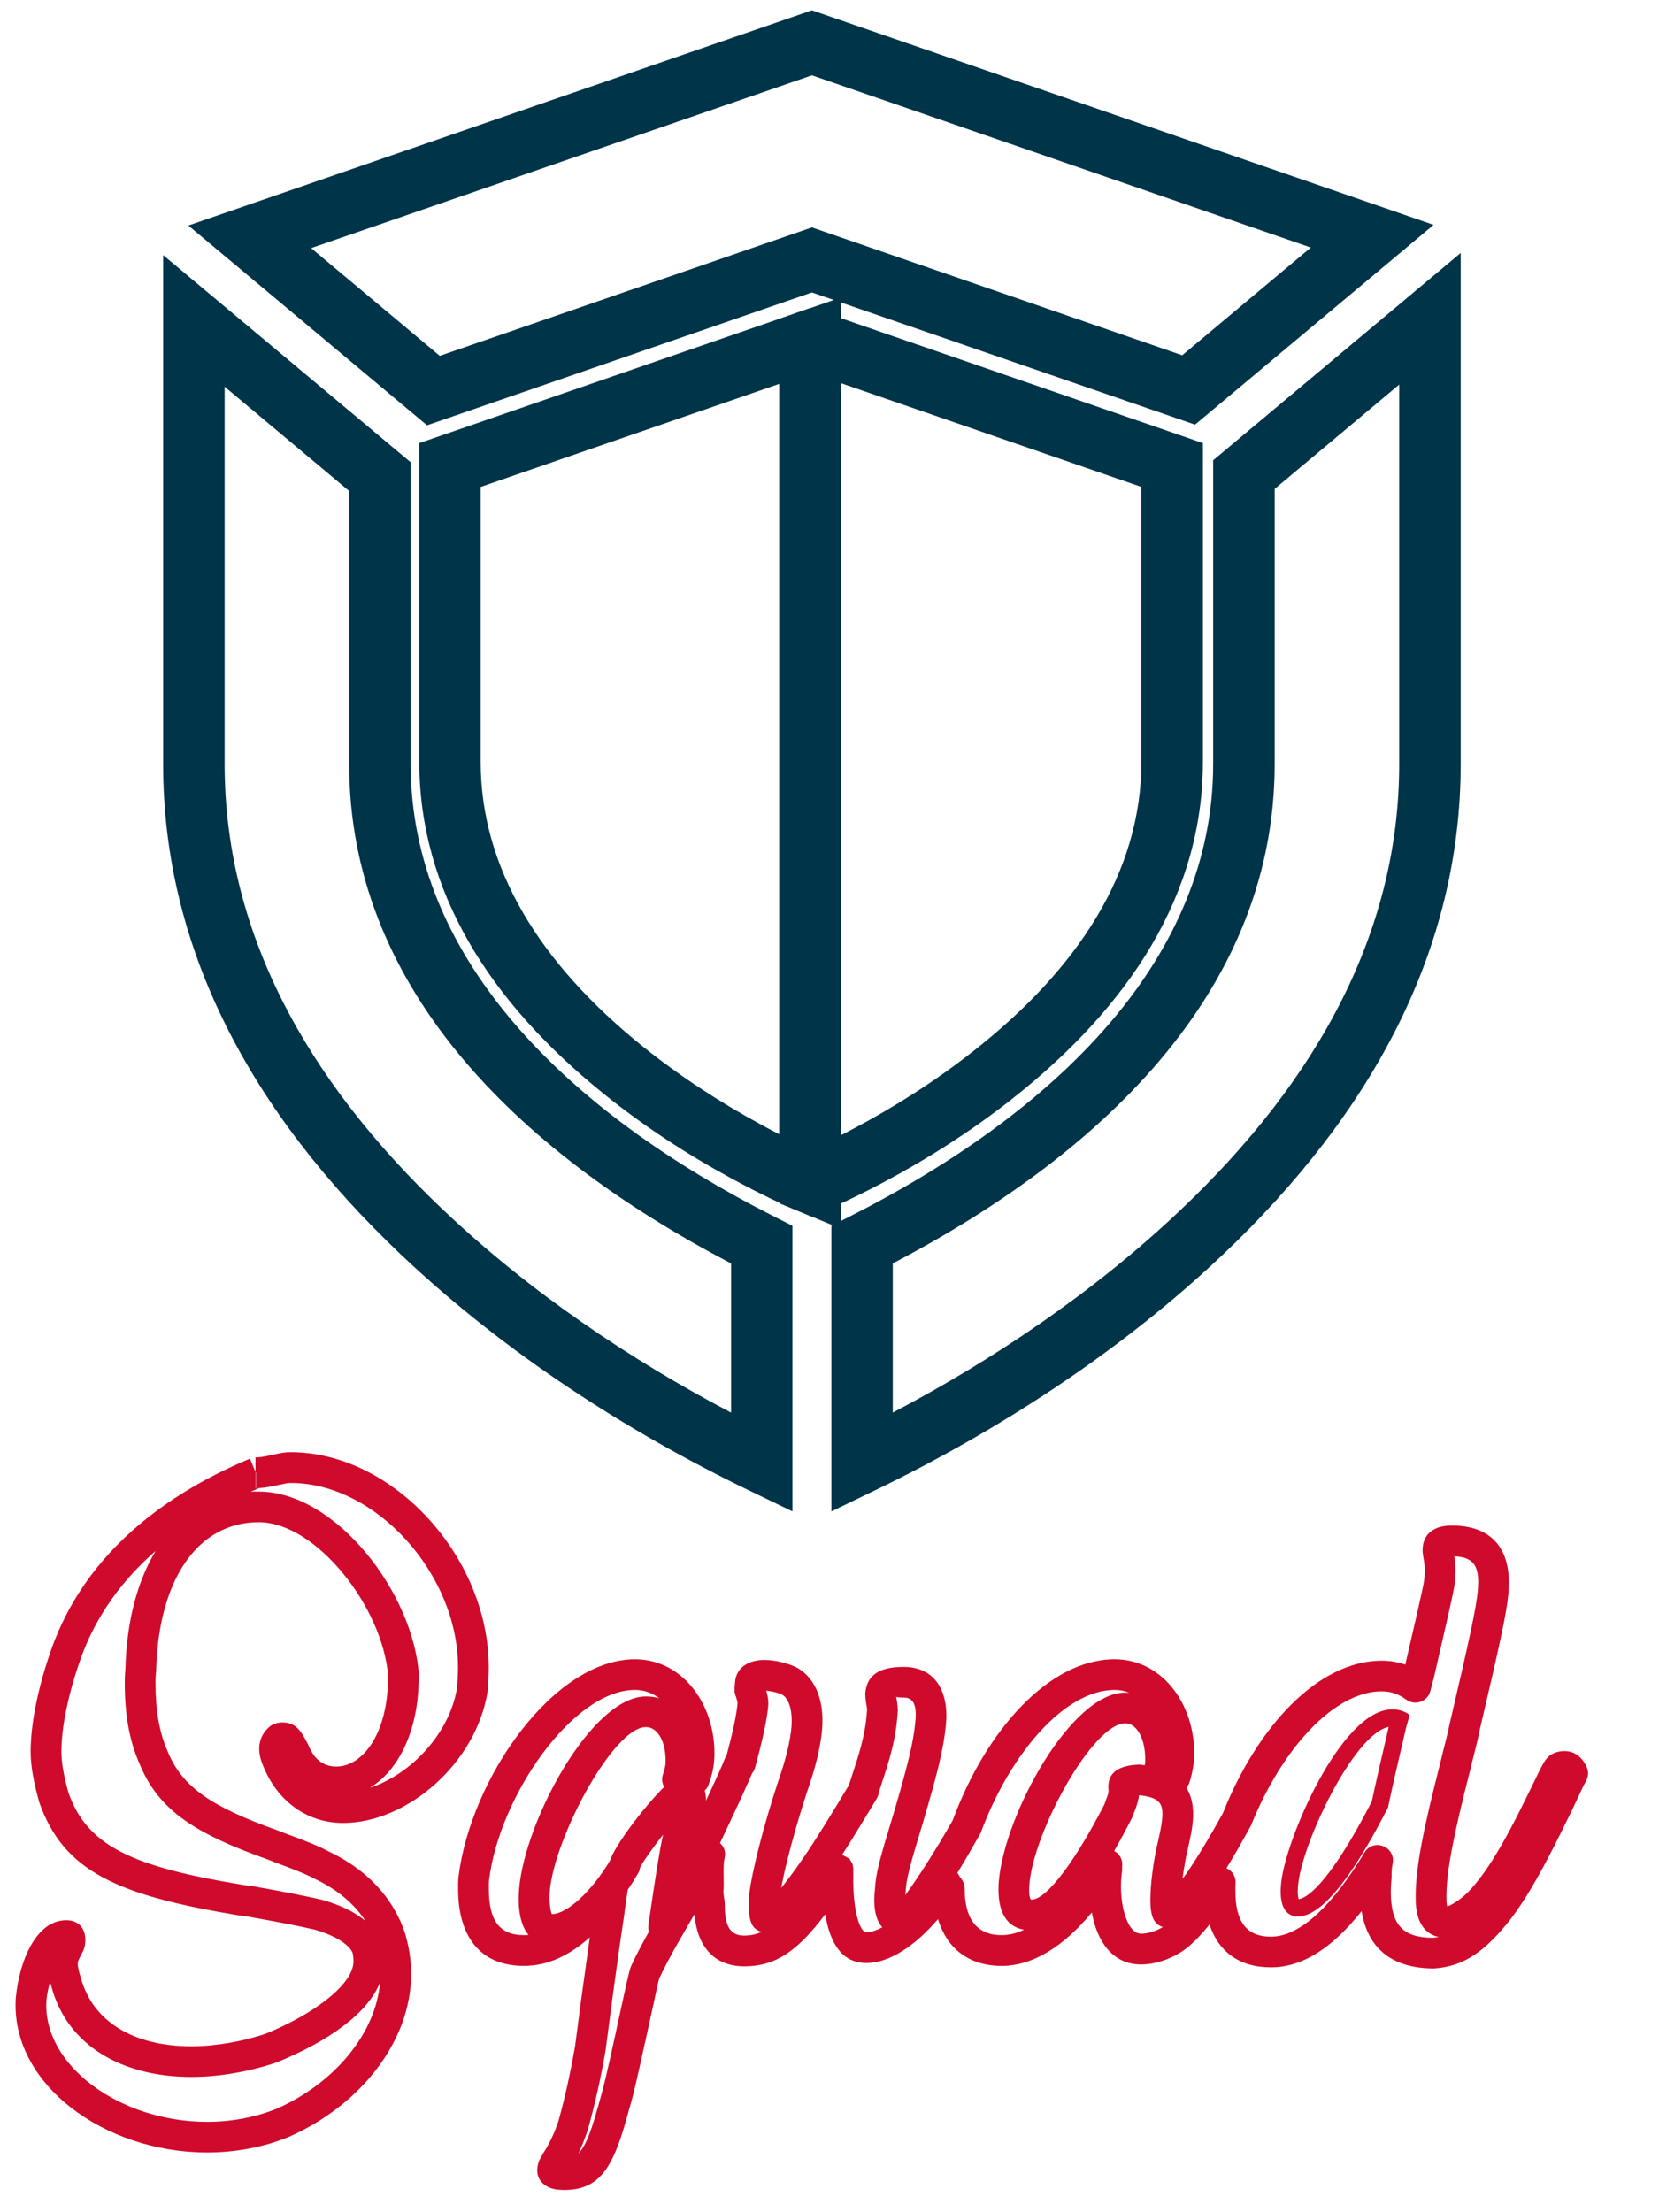
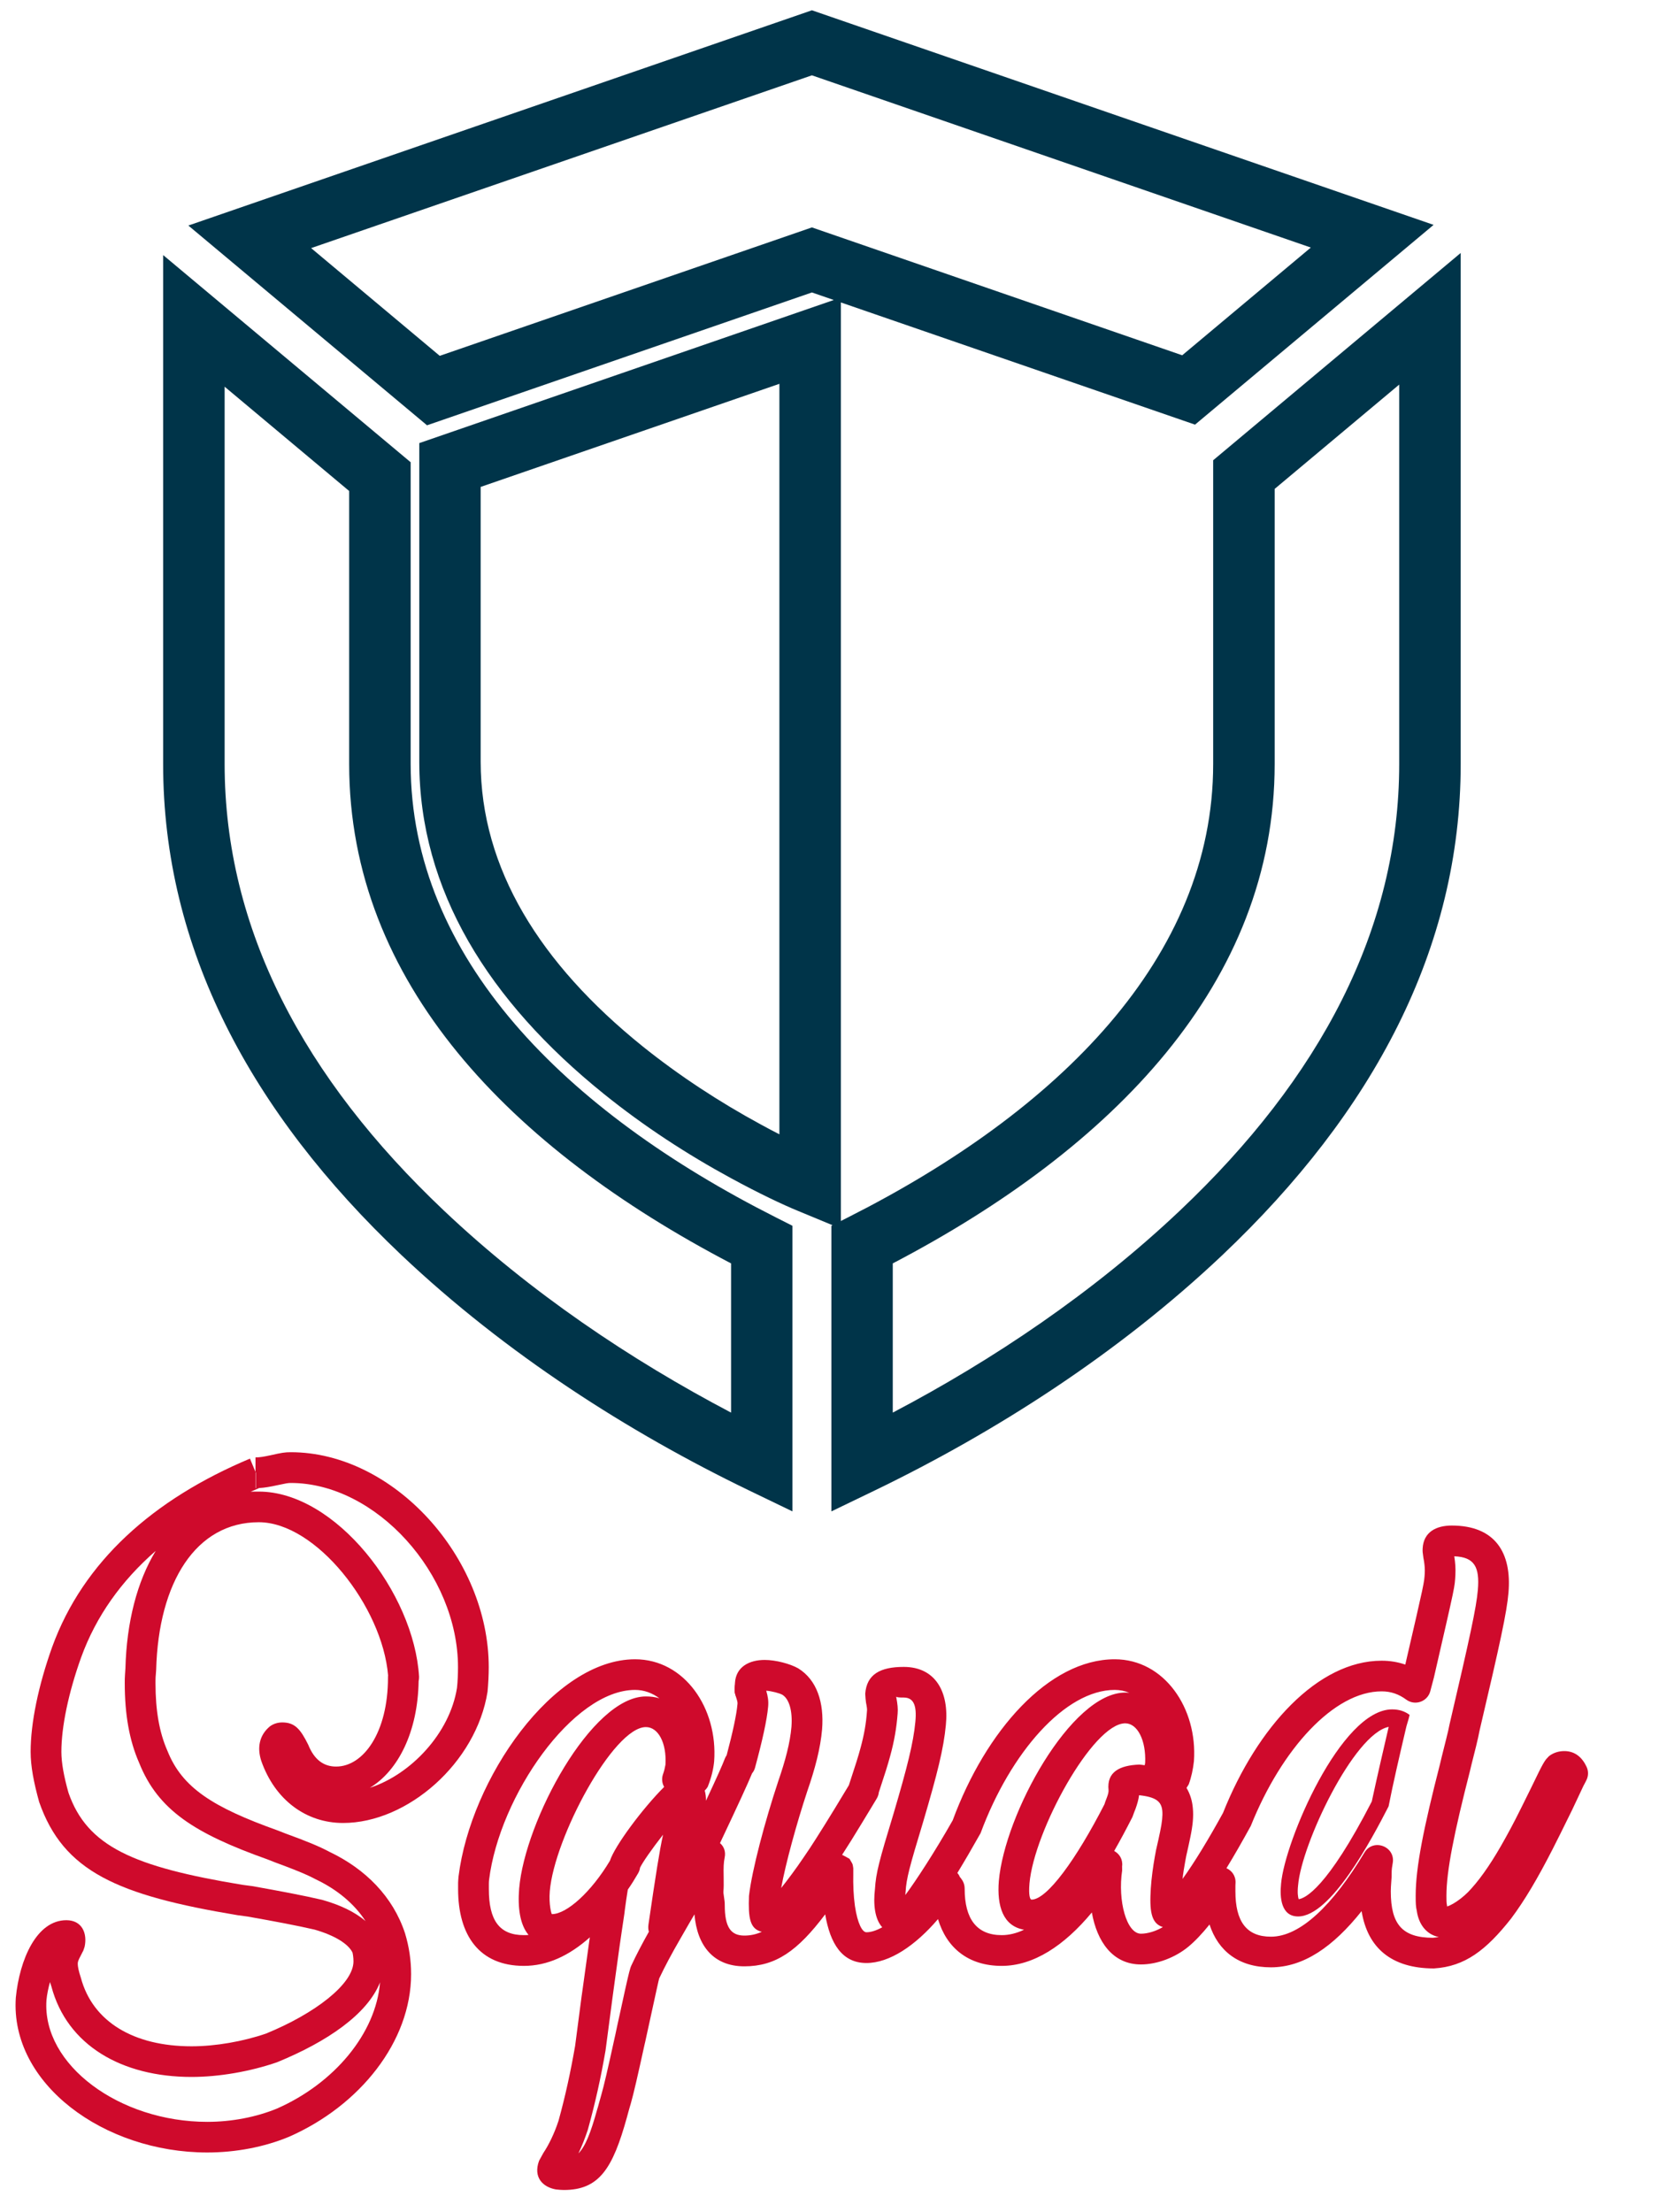
<svg xmlns="http://www.w3.org/2000/svg" width="15" height="20" viewBox="0 0 15 20" fill="none">
  <g clip-path="url(#clip0_113_706)">
    <path d="M3.861 3.845L1.703 2.039L7.341 0.093L12.962 2.033L10.805 3.839L7.341 2.644L3.861 3.845ZM7.341 2.056L10.689 3.212L11.852 2.238L7.341 0.681L2.813 2.243L3.976 3.217L7.341 2.056Z" fill="#003449" />
    <path d="M3.713 6.907C3.713 8.658 5.115 10.047 7.013 11.005L7.165 11.082V13.664L6.767 13.472C5.685 12.949 4.575 12.241 3.63 11.347C2.266 10.055 1.475 8.574 1.475 6.907V2.306L3.713 4.179V6.907ZM3.157 6.907V4.439L2.031 3.496V6.907C2.031 8.401 2.749 9.748 4.012 10.943C4.794 11.684 5.704 12.295 6.61 12.771V11.422C4.619 10.381 3.157 8.884 3.157 6.907Z" fill="#003449" />
    <path d="M10.969 4.161L13.207 2.287V6.907C13.207 8.574 12.416 10.055 11.052 11.347C10.107 12.241 8.996 12.949 7.915 13.472L7.517 13.664V11.082L7.669 11.005C9.567 10.047 10.969 8.658 10.969 6.907V4.161ZM11.525 6.907C11.525 8.884 10.063 10.381 8.072 11.422L8.072 12.771C8.978 12.295 9.888 11.684 10.67 10.943C11.933 9.748 12.651 8.401 12.651 6.907V3.477L11.525 4.42V6.907Z" fill="#003449" />
    <path d="M3.791 4.006L7.603 2.69V11.108L7.219 10.949C7.073 10.889 6.864 10.79 6.612 10.653C6.214 10.437 5.822 10.182 5.459 9.889C4.419 9.051 3.791 8.05 3.791 6.886V4.006ZM4.346 4.402V6.886C4.346 7.854 4.886 8.714 5.807 9.457C6.143 9.727 6.507 9.964 6.877 10.165C6.937 10.198 6.994 10.228 7.047 10.255V3.47L4.346 4.402Z" fill="#003449" />
-     <path d="M7.332 2.783L10.876 4.006V6.886C10.876 8.079 10.218 9.098 9.137 9.946C8.766 10.237 8.369 10.487 7.973 10.697C7.834 10.77 7.705 10.834 7.589 10.887C7.518 10.919 7.466 10.941 7.437 10.953L7.331 10.996L7.225 10.951C7.225 10.951 7.166 10.927 7.047 10.879V2.883L7.332 2.783ZM7.329 3.09L7.418 3.342L7.425 3.339L7.334 3.08H7.332L7.329 3.09ZM7.603 10.263C7.639 10.245 7.676 10.226 7.713 10.206C8.082 10.011 8.451 9.778 8.794 9.508C9.754 8.756 10.32 7.878 10.32 6.886V4.402L7.603 3.464V10.263ZM7.332 10.692H7.334L7.441 10.44C7.438 10.438 7.438 10.438 7.43 10.435L7.328 10.684L7.332 10.692Z" fill="#003449" />
    <path d="M2.34 13.762C1.772 13.762 1.433 14.304 1.412 15.095C1.411 15.115 1.407 15.162 1.407 15.161C1.406 15.18 1.406 15.195 1.406 15.218C1.406 15.462 1.44 15.662 1.514 15.829C1.647 16.163 1.925 16.339 2.512 16.549L2.581 16.576C2.77 16.645 2.884 16.691 2.981 16.743C3.306 16.898 3.554 17.149 3.662 17.478C3.699 17.6 3.717 17.722 3.717 17.847C3.717 18.456 3.255 19.036 2.613 19.318C2.389 19.411 2.131 19.46 1.874 19.46C0.939 19.46 0.09 18.837 0.143 18.06C0.177 17.716 0.33 17.36 0.6 17.36C0.743 17.36 0.791 17.48 0.765 17.6L0.754 17.633L0.728 17.684C0.707 17.724 0.703 17.736 0.703 17.755C0.703 17.778 0.711 17.821 0.731 17.88C0.838 18.28 1.212 18.5 1.732 18.5C1.949 18.5 2.199 18.456 2.405 18.385C2.845 18.205 3.196 17.938 3.196 17.732C3.196 17.697 3.19 17.663 3.187 17.652C3.148 17.572 3.022 17.496 2.844 17.445C2.689 17.409 2.482 17.37 2.239 17.327L2.15 17.315C1.06 17.134 0.573 16.919 0.354 16.291C0.305 16.114 0.277 15.969 0.277 15.837C0.277 15.577 0.347 15.238 0.472 14.889C0.753 14.117 1.386 13.554 2.26 13.187L2.31 13.307V13.176C2.349 13.176 2.383 13.17 2.449 13.156C2.546 13.134 2.575 13.129 2.629 13.129C3.559 13.129 4.419 14.081 4.419 15.073C4.419 15.139 4.415 15.225 4.408 15.295C4.306 15.937 3.685 16.481 3.102 16.481C2.769 16.481 2.486 16.274 2.362 15.919C2.325 15.804 2.341 15.69 2.441 15.607C2.476 15.582 2.514 15.572 2.553 15.572C2.667 15.572 2.718 15.635 2.787 15.774C2.843 15.913 2.93 15.971 3.039 15.971C3.285 15.971 3.508 15.664 3.508 15.167C3.508 15.161 3.508 15.154 3.509 15.147C3.457 14.524 2.856 13.762 2.34 13.762ZM2.31 13.454H2.313V13.315L2.31 13.307V13.454ZM0.596 17.638C0.597 17.638 0.599 17.638 0.6 17.638C0.599 17.638 0.599 17.638 0.599 17.638L0.596 17.638ZM0.42 18.083C0.38 18.668 1.081 19.183 1.874 19.183C2.095 19.183 2.317 19.14 2.504 19.063C3.022 18.835 3.399 18.384 3.436 17.922C3.322 18.21 2.958 18.459 2.503 18.645C2.261 18.728 1.981 18.777 1.732 18.777C1.098 18.777 0.606 18.489 0.465 17.96C0.46 17.946 0.456 17.932 0.452 17.919C0.437 17.973 0.425 18.03 0.42 18.083ZM2.856 16.991C2.768 16.944 2.663 16.902 2.484 16.836L2.415 16.809C1.76 16.575 1.429 16.365 1.258 15.937C1.169 15.735 1.128 15.498 1.128 15.218C1.128 15.189 1.128 15.168 1.13 15.143C1.13 15.142 1.133 15.096 1.134 15.083C1.145 14.666 1.239 14.299 1.408 14.021C1.099 14.29 0.869 14.611 0.734 14.983C0.619 15.303 0.555 15.612 0.555 15.837C0.555 15.938 0.578 16.061 0.619 16.207C0.788 16.693 1.204 16.877 2.191 17.04L2.282 17.052C2.535 17.097 2.746 17.137 2.913 17.176C3.072 17.221 3.206 17.283 3.305 17.368C3.203 17.211 3.049 17.083 2.856 16.991ZM2.267 13.486C1.937 13.634 1.649 13.812 1.408 14.021C1.601 13.705 1.891 13.506 2.267 13.486ZM2.331 13.485H2.34C3.033 13.485 3.744 14.4 3.789 15.159C3.789 15.173 3.788 15.186 3.785 15.199C3.778 15.653 3.602 16.008 3.344 16.163C3.714 16.043 4.067 15.671 4.132 15.259C4.138 15.206 4.141 15.13 4.141 15.073C4.141 14.229 3.399 13.407 2.629 13.407C2.604 13.407 2.583 13.411 2.509 13.427C2.44 13.442 2.393 13.45 2.343 13.453C2.318 13.464 2.292 13.475 2.267 13.486C2.288 13.485 2.309 13.485 2.331 13.485ZM2.506 15.839C2.505 15.837 2.503 15.835 2.502 15.834C2.503 15.834 2.503 15.835 2.504 15.835L2.506 15.839Z" fill="#CF0A2C" />
    <path d="M6.918 15.248C6.92 15.256 6.92 15.263 6.92 15.271C6.92 15.274 6.92 15.277 6.92 15.279C6.914 15.459 6.642 15.457 6.642 15.274V15.27C6.642 15.085 6.92 15.085 6.92 15.27V15.274C6.92 15.275 6.92 15.277 6.92 15.279C6.916 15.352 6.855 15.41 6.781 15.41C6.712 15.41 6.655 15.359 6.644 15.293C6.647 15.307 6.647 15.308 6.647 15.308C6.646 15.302 6.645 15.292 6.642 15.27C6.643 15.266 6.643 15.264 6.643 15.262C6.646 15.191 6.707 15.132 6.781 15.132C6.85 15.132 6.908 15.182 6.918 15.248C6.916 15.24 6.918 15.25 6.92 15.271C6.92 15.278 6.92 15.281 6.92 15.283C6.92 15.282 6.92 15.28 6.92 15.274H6.642C6.642 15.272 6.642 15.271 6.642 15.27H6.92C6.917 15.249 6.916 15.239 6.915 15.233C6.915 15.234 6.916 15.239 6.918 15.248ZM6.643 15.263C6.643 15.264 6.643 15.267 6.642 15.271C6.642 15.269 6.643 15.267 6.643 15.265L6.643 15.263ZM6.643 15.261C6.643 15.26 6.643 15.259 6.643 15.258C6.643 15.26 6.643 15.261 6.643 15.262L6.643 15.261ZM6.644 15.293C6.643 15.286 6.642 15.279 6.642 15.271C6.645 15.291 6.646 15.302 6.647 15.307L6.644 15.293Z" fill="#CF0A2C" />
    <path d="M6.646 15.813C6.644 15.814 6.642 15.814 6.64 15.815C6.64 15.815 6.642 15.814 6.646 15.813ZM6.668 15.405C6.669 15.395 6.668 15.385 6.662 15.365C6.639 15.291 6.643 15.305 6.643 15.272L6.781 15.271L6.643 15.27C6.643 15.252 6.643 15.252 6.644 15.239C6.645 15.227 6.645 15.227 6.645 15.217C6.653 15.068 6.776 15.007 6.914 15.007C7.014 15.007 7.145 15.042 7.217 15.083C7.387 15.188 7.452 15.393 7.433 15.634C7.418 15.807 7.37 15.989 7.299 16.194C7.201 16.491 7.103 16.849 7.063 17.069C7.12 16.997 7.194 16.9 7.271 16.785C7.305 16.736 7.34 16.683 7.376 16.626C7.431 16.54 7.488 16.448 7.551 16.345C7.578 16.301 7.645 16.189 7.675 16.14C7.735 15.958 7.76 15.88 7.781 15.801C7.812 15.687 7.831 15.585 7.839 15.467C7.841 15.456 7.838 15.431 7.83 15.392C7.827 15.367 7.825 15.351 7.823 15.313C7.836 15.137 7.959 15.07 8.171 15.07C8.459 15.07 8.582 15.297 8.552 15.596C8.532 15.809 8.475 16.036 8.347 16.47C8.224 16.876 8.195 16.982 8.188 17.103C8.187 17.112 8.186 17.122 8.186 17.132C8.277 17.01 8.45 16.746 8.614 16.457C8.912 15.648 9.483 15.001 10.079 15.001C10.527 15.001 10.829 15.444 10.795 15.922C10.787 15.996 10.772 16.066 10.748 16.132L10.728 16.164C10.759 16.216 10.779 16.276 10.785 16.345C10.793 16.424 10.784 16.506 10.762 16.612C10.757 16.635 10.752 16.657 10.745 16.692C10.726 16.775 10.721 16.798 10.715 16.836C10.707 16.879 10.698 16.933 10.692 16.987C10.801 16.836 10.926 16.63 11.058 16.39C11.368 15.611 11.917 15.014 12.492 15.014C12.568 15.014 12.639 15.026 12.706 15.049C12.881 14.292 12.876 14.314 12.882 14.224C12.884 14.185 12.881 14.153 12.875 14.112C12.873 14.101 12.873 14.101 12.87 14.085C12.862 14.028 12.862 14.03 12.863 13.999C12.871 13.85 12.986 13.792 13.126 13.792C13.518 13.792 13.67 14.037 13.639 14.399C13.624 14.576 13.566 14.844 13.377 15.648C13.37 15.685 13.361 15.727 13.346 15.788C13.345 15.79 13.314 15.913 13.305 15.951C13.298 15.981 13.295 15.992 13.29 16.014C13.149 16.565 13.078 16.912 13.078 17.139C13.078 17.185 13.078 17.202 13.083 17.225C13.087 17.253 13.075 17.239 13.064 17.239C13.11 17.239 13.227 17.163 13.305 17.072C13.404 16.962 13.505 16.81 13.612 16.616C13.681 16.491 13.707 16.441 13.838 16.175C13.841 16.17 13.901 16.045 13.915 16.017C13.942 15.963 13.96 15.93 13.979 15.905L14.005 15.877C14.047 15.844 14.097 15.831 14.144 15.831C14.242 15.831 14.307 15.89 14.346 15.975C14.364 16.015 14.362 16.061 14.341 16.099C14.337 16.108 14.337 16.108 14.332 16.117C14.313 16.153 14.335 16.106 14.255 16.277C14.238 16.313 14.225 16.341 14.213 16.366C14.113 16.57 14.088 16.619 14.039 16.716C13.903 16.982 13.785 17.182 13.662 17.346C13.437 17.631 13.245 17.779 12.965 17.796C12.582 17.796 12.365 17.611 12.311 17.278C12.054 17.601 11.785 17.786 11.491 17.786C11.199 17.786 11.014 17.638 10.936 17.399C10.869 17.482 10.805 17.55 10.743 17.601C10.626 17.697 10.463 17.76 10.316 17.76C10.059 17.76 9.918 17.551 9.872 17.29C9.622 17.591 9.344 17.773 9.057 17.773C8.753 17.773 8.558 17.608 8.481 17.35C8.275 17.591 8.042 17.747 7.834 17.747C7.614 17.747 7.506 17.572 7.461 17.307C7.211 17.639 7.013 17.777 6.73 17.777C6.454 17.777 6.303 17.594 6.279 17.307C6.264 17.333 6.248 17.36 6.231 17.389C6.2 17.443 6.177 17.482 6.155 17.521C6.071 17.666 6.011 17.779 5.96 17.887C5.958 17.89 5.935 17.995 5.834 18.458C5.831 18.473 5.831 18.473 5.827 18.488C5.766 18.767 5.728 18.932 5.703 19.019C5.696 19.041 5.69 19.064 5.68 19.099C5.674 19.121 5.674 19.121 5.668 19.143C5.54 19.605 5.418 19.799 5.098 19.799C5.076 19.799 5.056 19.797 5.026 19.794C4.908 19.773 4.819 19.685 4.874 19.535C4.879 19.525 4.892 19.503 4.913 19.464C4.96 19.394 5.011 19.292 5.05 19.173C5.113 18.944 5.159 18.732 5.2 18.496L5.259 18.045C5.257 18.065 5.311 17.67 5.327 17.556C5.329 17.542 5.331 17.529 5.333 17.515C5.145 17.682 4.948 17.773 4.737 17.773C4.334 17.773 4.142 17.497 4.142 17.079C4.142 17.054 4.142 17.039 4.142 17.022C4.143 17.001 4.144 16.983 4.146 16.964C4.256 16.081 5.003 15.001 5.742 15.001C6.19 15.001 6.492 15.445 6.457 15.924C6.45 15.994 6.434 16.065 6.399 16.154C6.392 16.166 6.383 16.177 6.372 16.188C6.38 16.218 6.384 16.25 6.383 16.28C6.485 16.062 6.533 15.954 6.555 15.896C6.559 15.887 6.564 15.877 6.57 15.869C6.625 15.662 6.66 15.5 6.668 15.405ZM6.356 16.388C6.36 16.382 6.361 16.381 6.359 16.383C6.358 16.385 6.357 16.387 6.356 16.388ZM5.995 16.039C6.006 16.008 6.011 15.986 6.017 15.953C6.028 15.756 5.951 15.614 5.84 15.614C5.546 15.614 5.012 16.614 4.971 17.097C4.961 17.219 4.986 17.305 4.99 17.305C5.124 17.305 5.346 17.105 5.515 16.822C5.558 16.688 5.813 16.346 6.005 16.155C5.985 16.12 5.981 16.078 5.995 16.039ZM10.354 15.937C10.363 15.733 10.284 15.58 10.174 15.58C9.881 15.58 9.349 16.554 9.308 17.028C9.299 17.137 9.313 17.174 9.327 17.174C9.467 17.174 9.732 16.808 9.986 16.312C9.991 16.296 9.997 16.278 10.006 16.256C10.02 16.22 10.024 16.2 10.023 16.185C10.005 16.018 10.125 15.96 10.301 15.953C10.318 15.955 10.335 15.956 10.35 15.959C10.351 15.952 10.353 15.945 10.354 15.937ZM10.717 16.181C10.717 16.182 10.716 16.182 10.716 16.183L10.717 16.181ZM6.945 15.431C6.934 15.552 6.892 15.741 6.827 15.98C6.822 15.999 6.813 16.017 6.8 16.032C6.761 16.127 6.681 16.301 6.51 16.663C6.544 16.692 6.564 16.738 6.552 16.794C6.543 16.84 6.541 16.879 6.543 16.967C6.544 17.034 6.544 17.063 6.541 17.099C6.54 17.107 6.541 17.117 6.545 17.143C6.551 17.181 6.553 17.198 6.553 17.224C6.553 17.422 6.607 17.499 6.73 17.499C6.785 17.499 6.836 17.488 6.888 17.465C6.778 17.439 6.765 17.336 6.772 17.14C6.799 16.905 6.916 16.467 7.036 16.105C7.101 15.917 7.144 15.755 7.156 15.611C7.167 15.464 7.134 15.359 7.074 15.322C7.05 15.308 6.979 15.289 6.928 15.285C6.943 15.336 6.95 15.379 6.945 15.431ZM7.681 16.805C7.708 16.85 7.708 16.85 7.711 16.865C7.714 16.883 7.714 16.883 7.715 16.89C7.715 16.899 7.715 16.899 7.715 16.905C7.715 16.918 7.715 16.918 7.715 16.935C7.713 17.045 7.717 17.137 7.73 17.232C7.754 17.393 7.797 17.469 7.834 17.469C7.875 17.469 7.924 17.453 7.977 17.424C7.908 17.349 7.895 17.213 7.911 17.078C7.92 16.932 7.948 16.827 8.081 16.39C8.203 15.976 8.258 15.758 8.276 15.569C8.292 15.412 8.257 15.347 8.171 15.347C8.086 15.347 8.099 15.34 8.099 15.307C8.101 15.317 8.102 15.332 8.104 15.346C8.115 15.404 8.12 15.45 8.116 15.491C8.106 15.624 8.085 15.743 8.049 15.874C8.027 15.956 8.001 16.038 7.946 16.204C7.944 16.223 7.938 16.242 7.926 16.262C7.943 16.234 7.826 16.428 7.788 16.49C7.726 16.592 7.67 16.683 7.614 16.769C7.631 16.777 7.653 16.789 7.681 16.805ZM8.104 15.346C8.104 15.346 8.104 15.347 8.104 15.347C8.104 15.347 8.104 15.347 8.104 15.346ZM8.68 16.974C8.678 16.97 8.676 16.966 8.673 16.963C8.677 16.967 8.682 16.973 8.687 16.979C8.708 17.006 8.722 17.035 8.722 17.076C8.722 17.348 8.831 17.495 9.057 17.495C9.122 17.495 9.19 17.479 9.259 17.446C9.069 17.413 9.013 17.233 9.031 17.006C9.083 16.403 9.684 15.302 10.174 15.302C10.187 15.302 10.199 15.303 10.211 15.304C10.17 15.287 10.126 15.278 10.079 15.278C9.633 15.278 9.137 15.841 8.866 16.573C8.79 16.708 8.72 16.828 8.656 16.933C8.667 16.945 8.675 16.958 8.68 16.974ZM10.146 16.872C10.146 16.871 10.146 16.86 10.141 16.842C10.146 16.861 10.146 16.861 10.146 16.91C10.105 17.185 10.186 17.482 10.316 17.482C10.377 17.482 10.452 17.459 10.514 17.422C10.405 17.389 10.393 17.27 10.405 17.073C10.411 16.977 10.427 16.866 10.441 16.788C10.448 16.746 10.453 16.72 10.474 16.631C10.481 16.598 10.486 16.577 10.49 16.556C10.507 16.474 10.513 16.416 10.509 16.371C10.501 16.287 10.452 16.246 10.299 16.23C10.294 16.27 10.283 16.308 10.267 16.353C10.254 16.386 10.251 16.393 10.249 16.4L10.239 16.427C10.183 16.537 10.128 16.64 10.074 16.734C10.12 16.759 10.153 16.808 10.146 16.872ZM11.171 17.025C11.17 17.035 11.17 17.035 11.17 17.047C11.17 17.058 11.17 17.067 11.17 17.088C11.17 17.093 11.17 17.093 11.17 17.099C11.17 17.37 11.269 17.509 11.491 17.509C11.755 17.509 12.049 17.227 12.337 16.748C12.417 16.616 12.621 16.694 12.592 16.846C12.585 16.884 12.584 16.899 12.583 16.915C12.583 16.944 12.582 16.955 12.582 16.974C12.576 17.055 12.575 17.073 12.575 17.099C12.575 17.399 12.68 17.518 12.956 17.519C12.974 17.517 12.992 17.515 13.009 17.512C12.898 17.49 12.827 17.398 12.81 17.275C12.801 17.236 12.8 17.208 12.8 17.139C12.8 16.879 12.873 16.522 13.02 15.948C13.025 15.928 13.028 15.916 13.035 15.885C13.045 15.846 13.076 15.722 13.076 15.721C13.09 15.665 13.099 15.627 13.106 15.59C13.289 14.807 13.349 14.532 13.362 14.375C13.38 14.166 13.331 14.077 13.149 14.07C13.158 14.128 13.162 14.177 13.159 14.24C13.151 14.359 13.164 14.299 12.965 15.165L12.932 15.29C12.907 15.384 12.794 15.424 12.715 15.366C12.647 15.316 12.576 15.291 12.492 15.291C12.063 15.291 11.589 15.809 11.309 16.508C11.232 16.648 11.159 16.776 11.089 16.89C11.137 16.911 11.175 16.959 11.171 17.025ZM13.14 14.008C13.14 14.008 13.14 14.007 13.14 14.007C13.14 14.007 13.14 14.007 13.14 14.008ZM8.672 16.962C8.67 16.959 8.668 16.957 8.666 16.955C8.668 16.958 8.671 16.96 8.673 16.963L8.672 16.962ZM5.863 17.4C5.929 16.948 5.964 16.726 5.995 16.587C5.891 16.72 5.812 16.834 5.787 16.885C5.785 16.902 5.779 16.919 5.77 16.935C5.74 16.987 5.709 17.037 5.676 17.084C5.676 17.087 5.676 17.09 5.675 17.092C5.664 17.161 5.659 17.196 5.65 17.263C5.647 17.291 5.645 17.304 5.642 17.324C5.63 17.407 5.616 17.495 5.602 17.595C5.586 17.709 5.532 18.103 5.535 18.083L5.475 18.538C5.432 18.787 5.383 19.009 5.315 19.254C5.289 19.333 5.26 19.405 5.23 19.468C5.292 19.406 5.341 19.283 5.4 19.069C5.407 19.047 5.407 19.047 5.413 19.024C5.423 18.988 5.429 18.965 5.436 18.942C5.459 18.863 5.497 18.7 5.556 18.429C5.559 18.414 5.559 18.414 5.563 18.398C5.573 18.349 5.586 18.29 5.609 18.186C5.627 18.104 5.639 18.047 5.65 17.998C5.685 17.841 5.697 17.791 5.71 17.766C5.753 17.674 5.803 17.578 5.867 17.464C5.861 17.445 5.86 17.424 5.863 17.4ZM4.694 17.074C4.746 16.462 5.348 15.337 5.84 15.337C5.884 15.337 5.924 15.342 5.962 15.354C5.898 15.306 5.823 15.278 5.742 15.278C5.18 15.278 4.516 16.237 4.422 16.995C4.421 17.003 4.42 17.015 4.42 17.029C4.42 17.044 4.42 17.056 4.42 17.079C4.42 17.36 4.514 17.495 4.737 17.495C4.751 17.495 4.765 17.495 4.779 17.493C4.701 17.401 4.68 17.246 4.694 17.074ZM6.231 16.304C6.237 16.298 6.244 16.29 6.255 16.279C6.251 16.283 6.247 16.287 6.242 16.293L6.231 16.304Z" fill="#CF0A2C" />
-     <path d="M12.556 15.612C12.506 15.827 12.45 16.069 12.403 16.287C11.997 17.076 11.798 17.163 11.742 17.17C11.736 17.152 11.729 17.112 11.737 17.043C11.768 16.672 12.24 15.675 12.556 15.612ZM12.587 15.454C12.124 15.454 11.616 16.646 11.583 17.03C11.57 17.155 11.583 17.326 11.737 17.326C12.032 17.326 12.4 16.633 12.555 16.331L12.551 16.334C12.597 16.117 12.653 15.878 12.709 15.638C12.718 15.592 12.735 15.553 12.745 15.504C12.702 15.471 12.65 15.454 12.587 15.454Z" fill="#CF0A2C" />
+     <path d="M12.556 15.612C12.506 15.827 12.45 16.069 12.403 16.287C11.997 17.076 11.798 17.163 11.742 17.17C11.736 17.152 11.729 17.112 11.737 17.043C11.768 16.672 12.24 15.675 12.556 15.612ZM12.587 15.454C12.124 15.454 11.616 16.646 11.583 17.03C11.57 17.155 11.583 17.326 11.737 17.326C12.032 17.326 12.4 16.633 12.555 16.331C12.597 16.117 12.653 15.878 12.709 15.638C12.718 15.592 12.735 15.553 12.745 15.504C12.702 15.471 12.65 15.454 12.587 15.454Z" fill="#CF0A2C" />
  </g>
  <defs>
    <clipPath id="clip0_113_706">
      <rect width="14.444" height="20" fill="white" />
    </clipPath>
  </defs>
</svg>